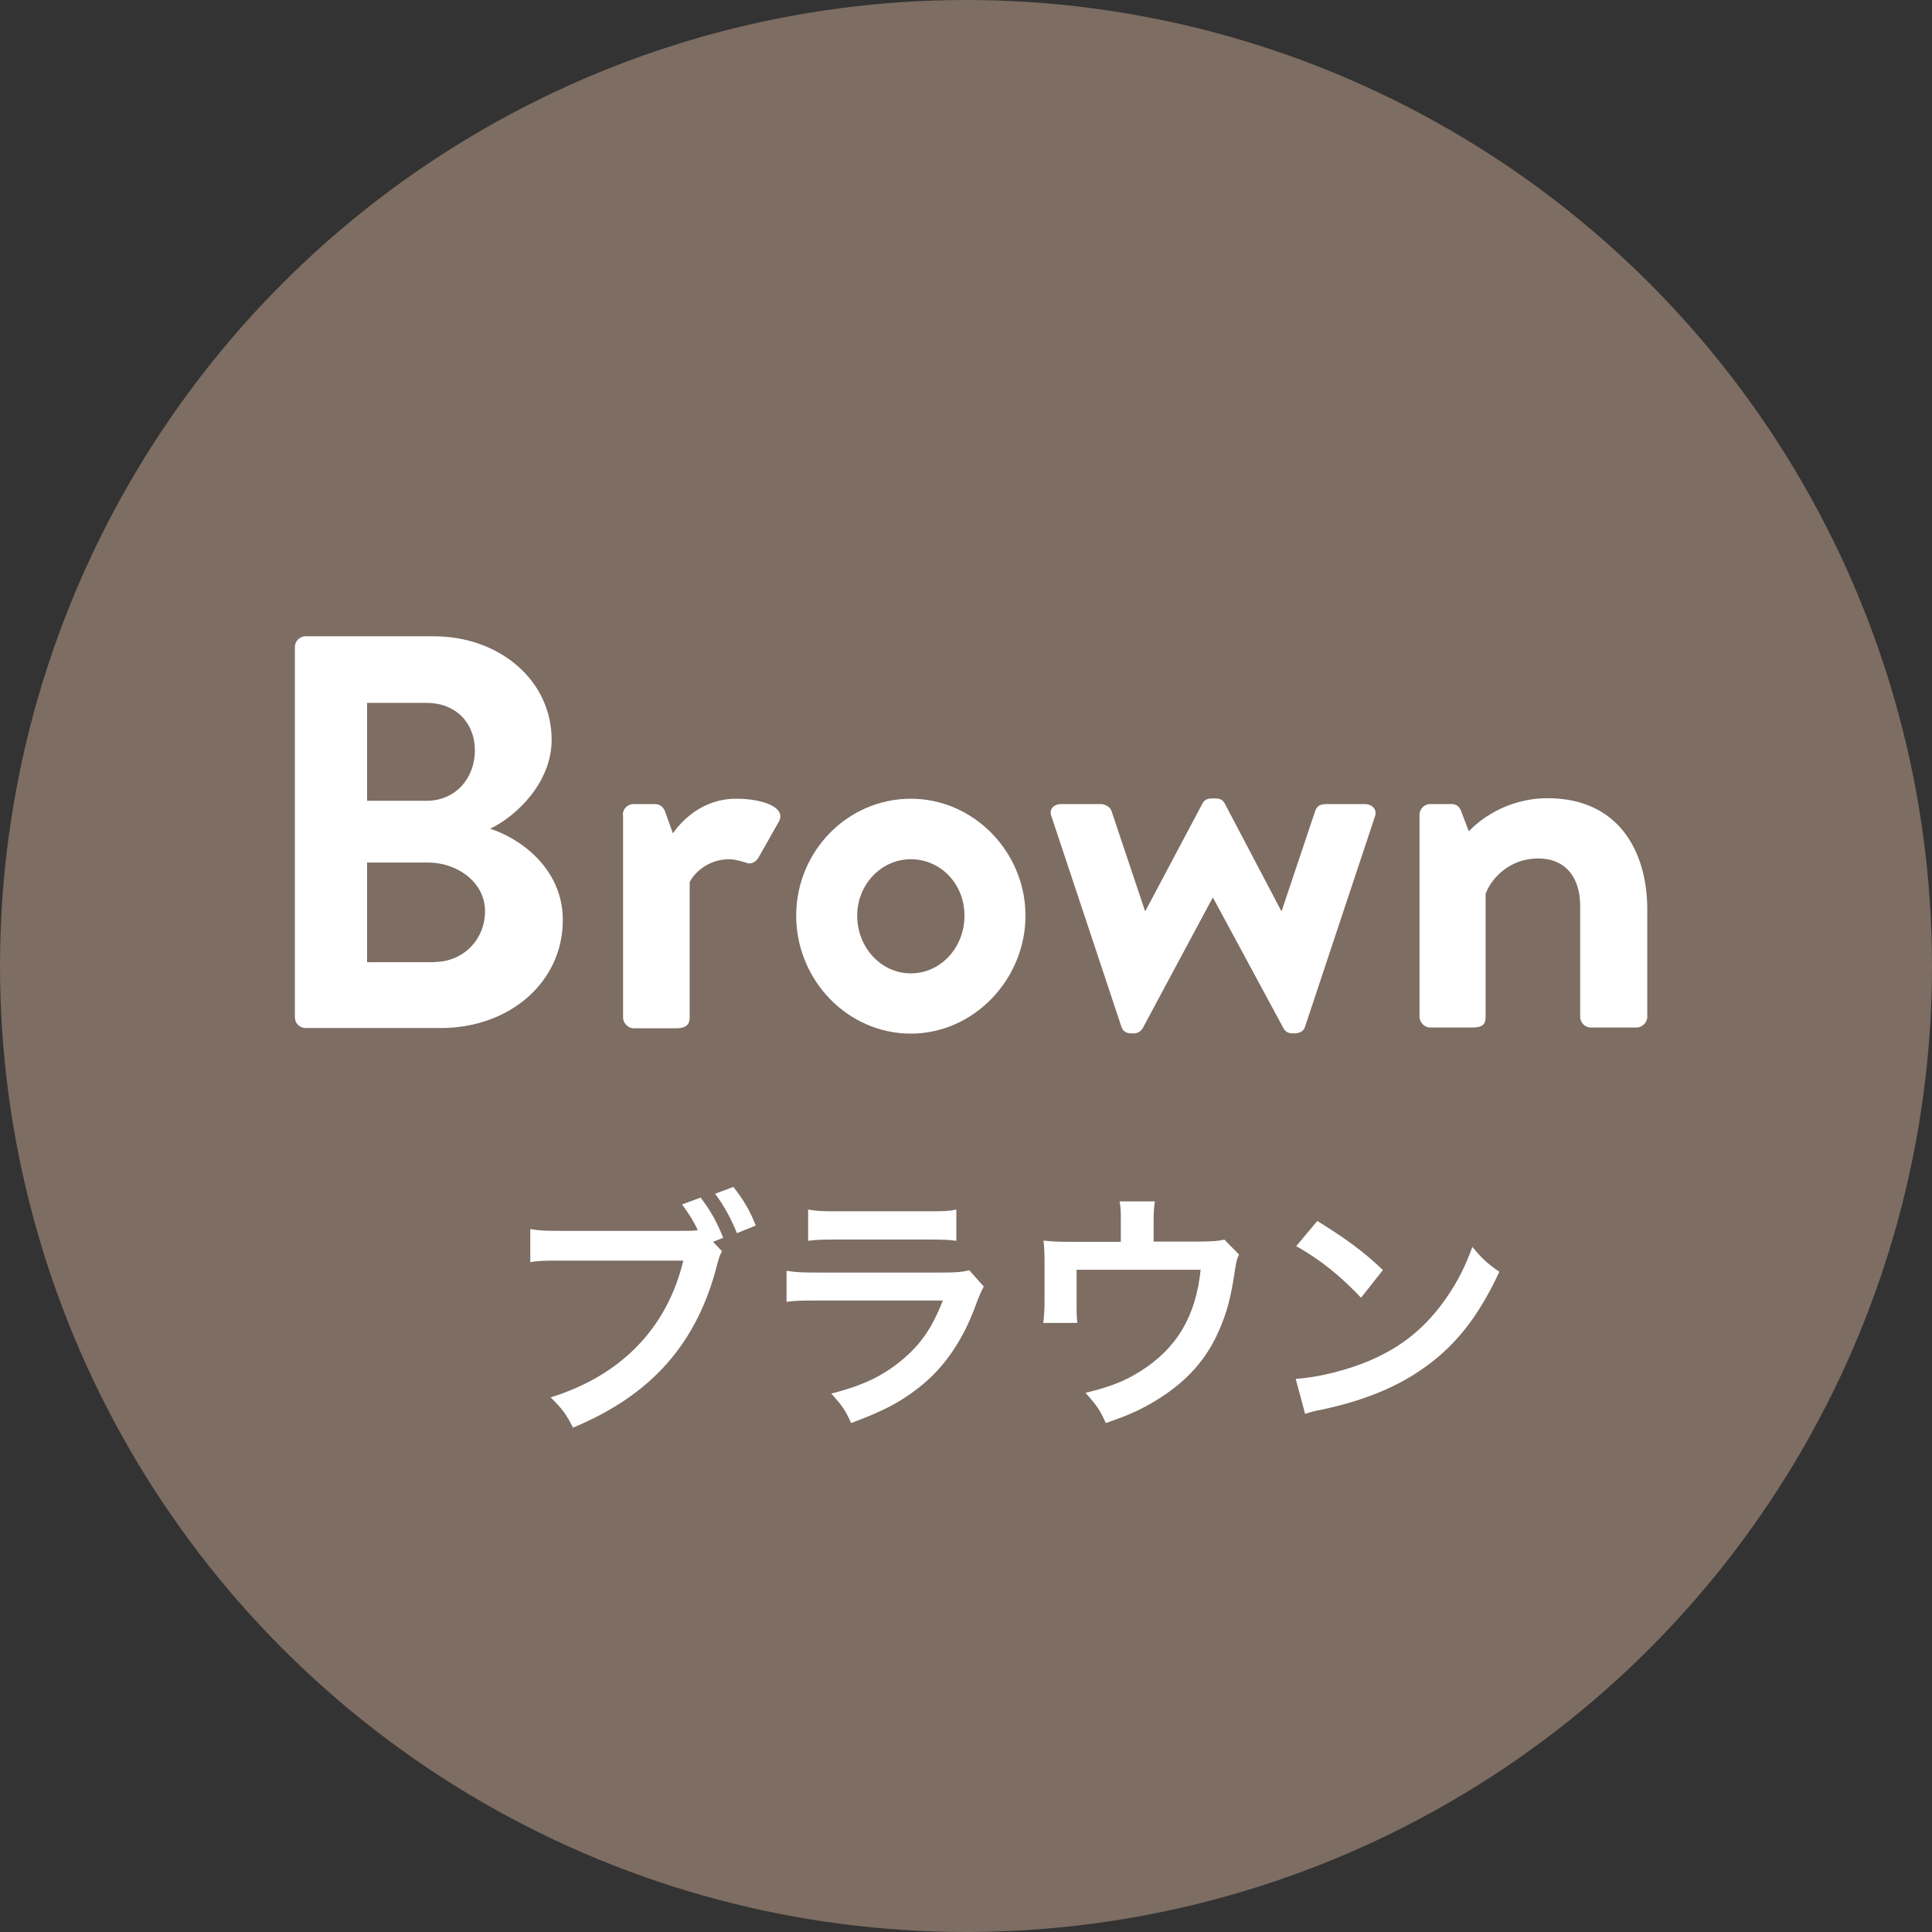
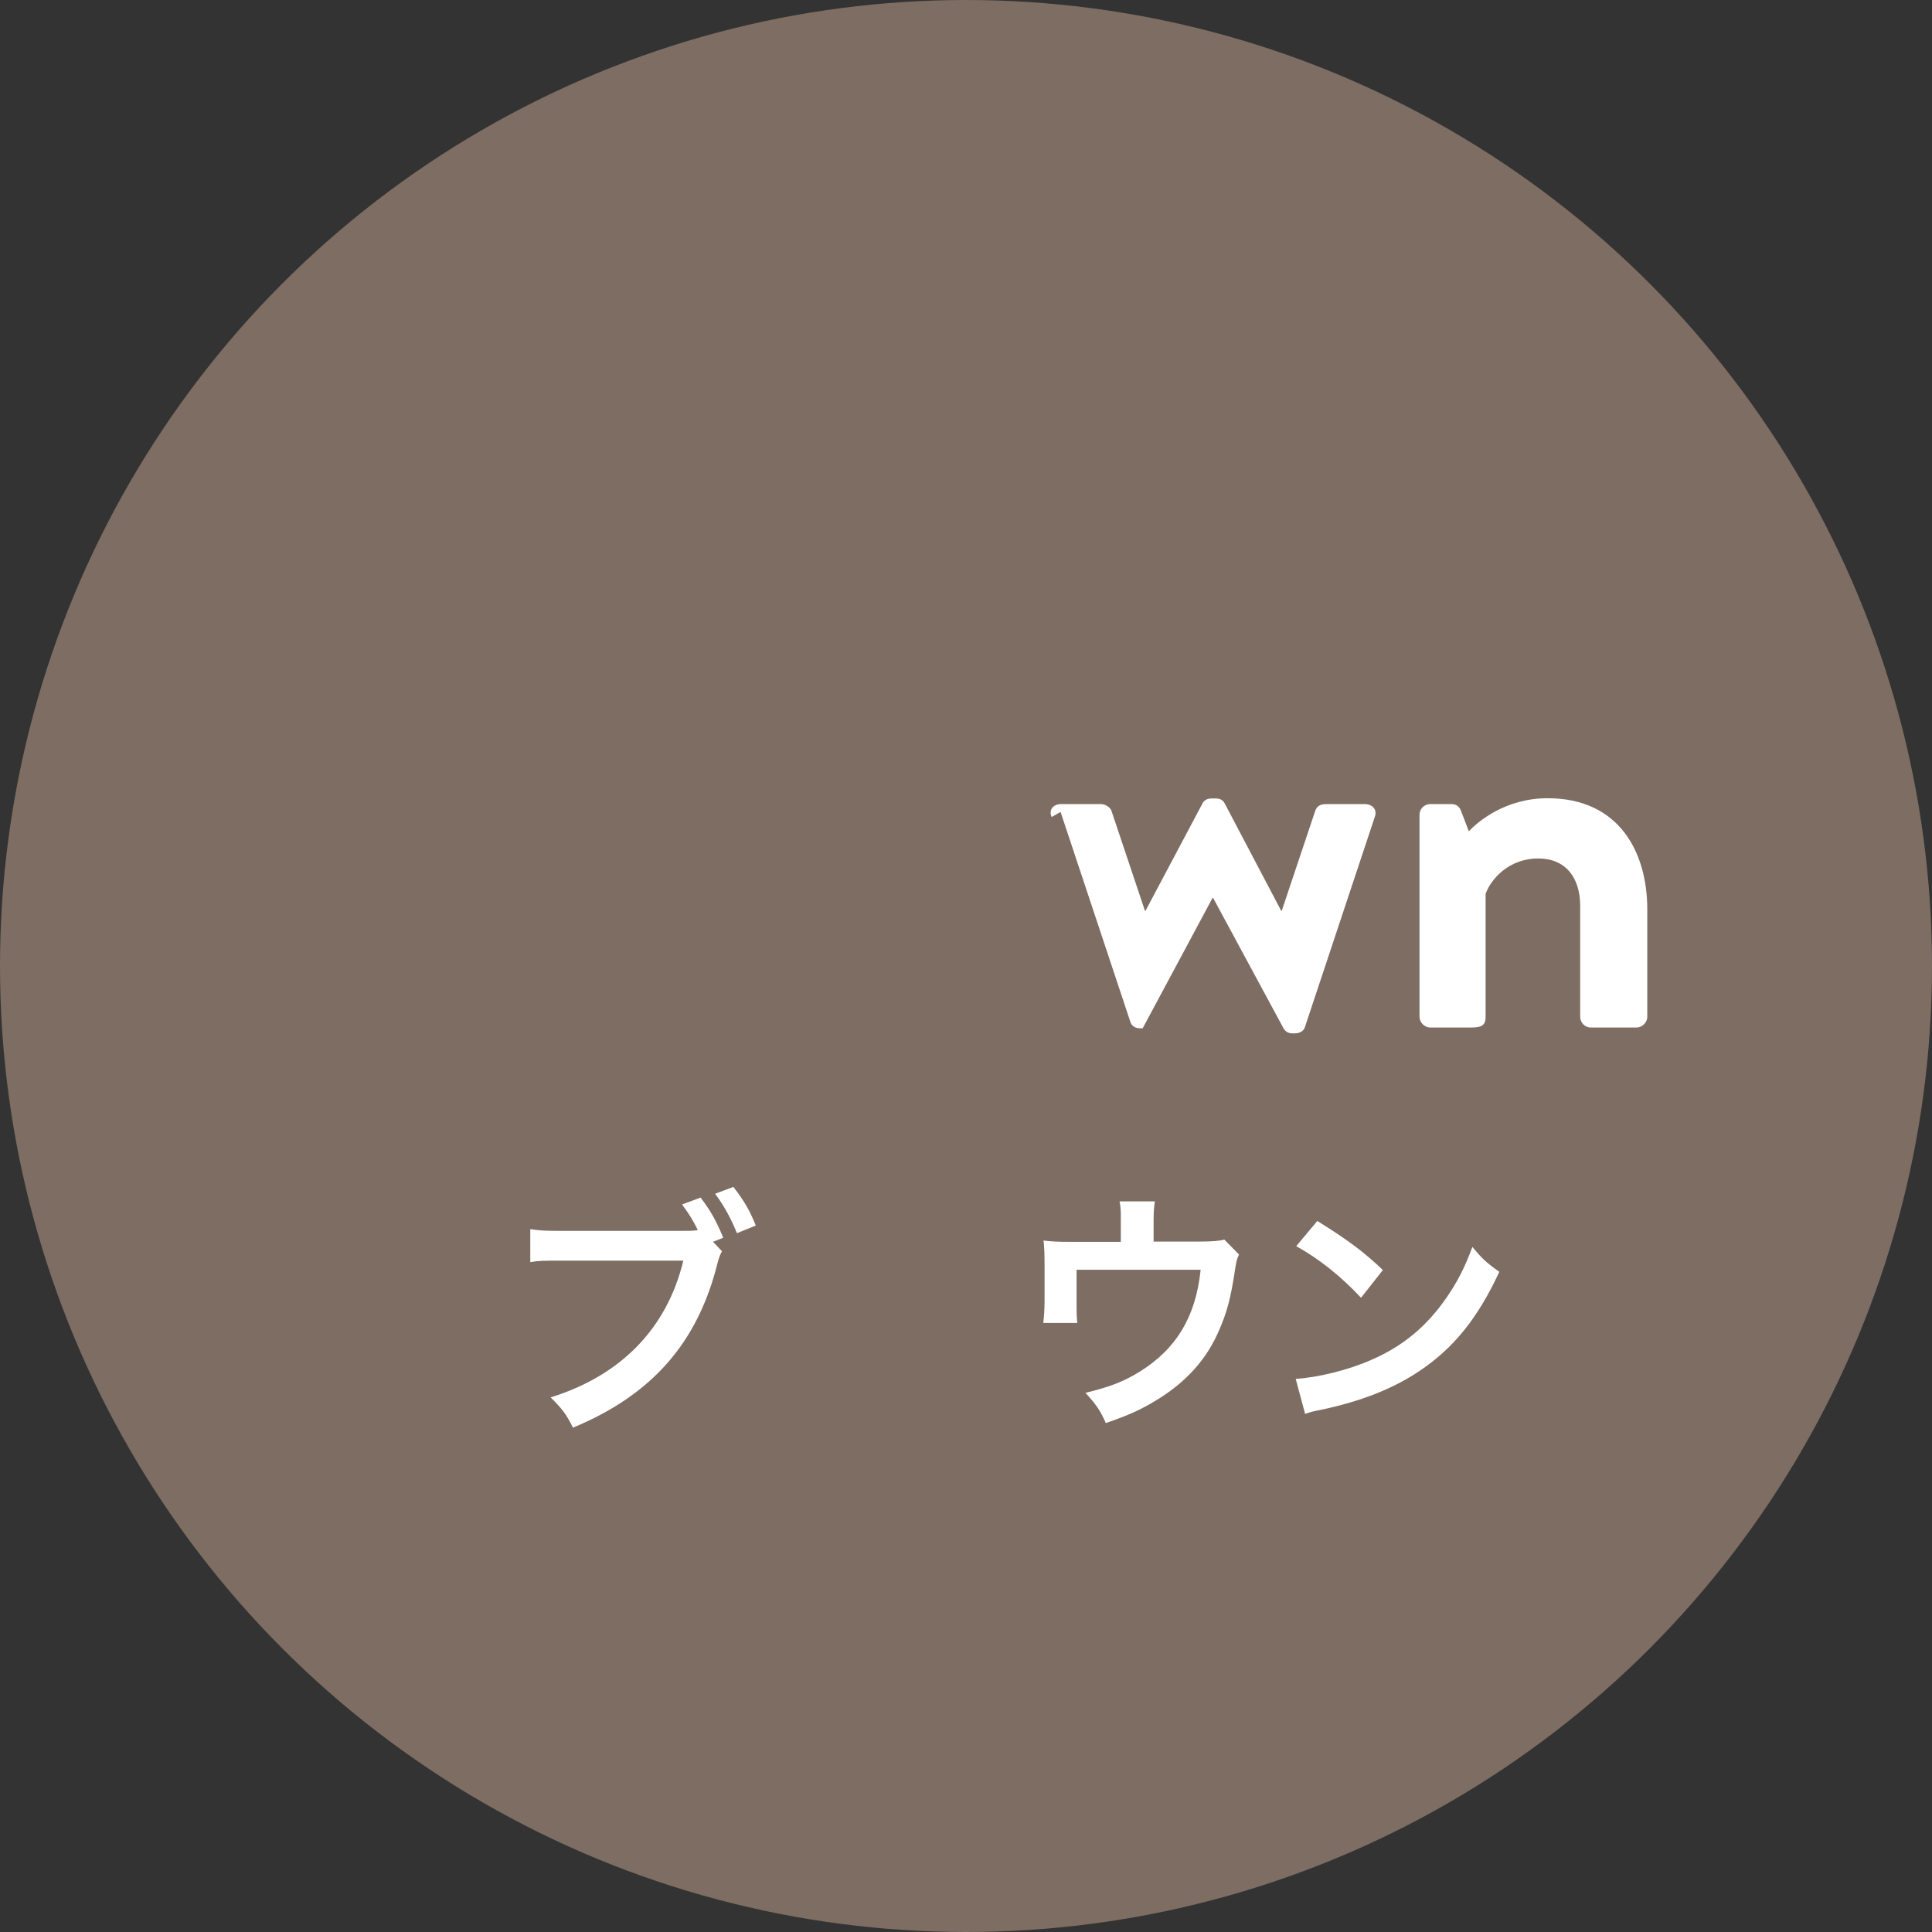
<svg xmlns="http://www.w3.org/2000/svg" id="_レイヤー_2" viewBox="0 0 76 76">
  <rect x="0" y="0" width="76" height="76" fill="#333333" stroke="none" />
  <defs>
    <style>.cls-1{fill:#fff;}.cls-2{fill:#7d6d62;}</style>
  </defs>
  <g id="design">
    <g>
      <circle class="cls-2" cx="38" cy="38" r="38" />
      <g>
        <path class="cls-1" d="m28.4,49.22c-.08.15-.11.24-.17.45-.78,3.15-2.58,5.2-5.69,6.49-.26-.52-.43-.75-.88-1.19,2.77-.86,4.58-2.72,5.22-5.38h-4.76c-.74,0-.93,0-1.26.06v-1.3c.36.06.6.07,1.28.07h4.59c.36,0,.53,0,.72-.03-.17-.36-.36-.66-.62-1.01l.73-.27c.39.51.62.92.89,1.58l-.4.16.35.37Zm.59-.71c-.24-.59-.52-1.1-.86-1.55l.72-.27c.41.53.65.93.88,1.52l-.74.3Z" />
-         <path class="cls-1" d="m38.7,50.61c-.1.18-.16.32-.28.63-.52,1.47-1.28,2.58-2.32,3.38-.71.55-1.36.89-2.62,1.36-.22-.5-.34-.67-.78-1.16,1.22-.31,2.01-.68,2.78-1.32.74-.62,1.17-1.23,1.61-2.34h-4.87c-.67,0-.92,0-1.28.05v-1.22c.38.06.6.07,1.3.07h4.76c.62,0,.82-.02,1.13-.09l.57.64Zm-6.91-3.03c.33.06.54.07,1.17.07h3.49c.63,0,.84,0,1.17-.07v1.23c-.31-.04-.5-.05-1.15-.05h-3.53c-.65,0-.84.01-1.15.05v-1.23Z" />
        <path class="cls-1" d="m48.74,49.35c-.09.19-.1.25-.15.55-.17,1.15-.32,1.71-.63,2.42-.49,1.15-1.29,2.04-2.47,2.76-.6.37-1.12.6-1.99.9-.23-.51-.35-.69-.8-1.19.95-.23,1.5-.44,2.13-.83,1.45-.9,2.21-2.17,2.4-4.01h-4.88v1.29c0,.31,0,.58.03.8h-1.34c.03-.25.05-.56.05-.84v-1.45c0-.42-.01-.68-.04-.95.35.04.53.05,1.08.05h1.96v-.86c0-.32,0-.5-.05-.73h1.39c-.03.17-.05.44-.05.72v.86h1.8q.74,0,.98-.08l.58.59Z" />
        <path class="cls-1" d="m50.97,54.24c.86-.05,2.05-.34,2.96-.74,1.25-.54,2.18-1.31,2.97-2.45.44-.64.72-1.19,1.02-2,.39.47.55.62,1.06.98-.85,1.83-1.8,3.01-3.17,3.92-1.02.68-2.26,1.17-3.81,1.5-.4.08-.43.09-.66.17l-.37-1.38Zm.85-6.21c1.19.74,1.81,1.2,2.58,1.93l-.86,1.09c-.8-.85-1.62-1.51-2.55-2.03l.83-.99Z" />
      </g>
      <g>
-         <path class="cls-1" d="m11.6,25.45c0-.22.18-.42.42-.42h5.04c2.62,0,4.64,1.76,4.64,4.07,0,1.69-1.39,3.01-2.42,3.5,1.17.37,2.86,1.56,2.86,3.59,0,2.46-2.11,4.25-4.8,4.25h-5.32c-.24,0-.42-.2-.42-.42v-14.57Zm5.19,6.05c1.12,0,1.89-.88,1.89-1.98s-.77-1.87-1.89-1.87h-2.35v3.85h2.35Zm.31,6.34c1.1,0,1.98-.86,1.98-2s-1.1-1.91-2.24-1.91h-2.4v3.92h2.66Z" />
-         <path class="cls-1" d="m24.5,32.05c0-.24.2-.42.42-.42h.84c.2,0,.33.11.4.29l.31.86c.31-.44,1.12-1.36,2.49-1.36,1.03,0,1.96.33,1.69.88l-.81,1.43c-.11.2-.33.29-.51.2-.07-.02-.4-.13-.64-.13-.88,0-1.41.59-1.56.9v5.33c0,.31-.2.42-.51.42h-1.69c-.22,0-.42-.2-.42-.42v-7.96Z" />
-         <path class="cls-1" d="m35.83,31.42c2.49,0,4.51,2.11,4.51,4.6s-2.02,4.64-4.51,4.64-4.51-2.11-4.51-4.64,2.02-4.6,4.51-4.6Zm0,6.87c1.17,0,2.11-1.01,2.11-2.27s-.95-2.22-2.11-2.22-2.11.99-2.11,2.22.92,2.27,2.11,2.27Z" />
-         <path class="cls-1" d="m41.37,32.14c-.13-.29.07-.51.37-.51h1.58c.13,0,.35.11.4.26l1.32,3.94h.02l2.24-4.22c.04-.09.15-.2.35-.2h.18c.2,0,.29.09.35.2l2.22,4.22h.02l1.32-3.94c.09-.24.26-.26.51-.26h1.43c.31,0,.51.22.4.51l-2.75,8.27c-.04.13-.18.24-.4.24h-.09c-.18,0-.29-.09-.35-.2l-2.77-5.13h-.02l-2.75,5.13c-.07.11-.18.2-.35.2h-.11c-.2,0-.33-.11-.37-.24l-2.75-8.27Z" />
+         <path class="cls-1" d="m41.37,32.14c-.13-.29.07-.51.37-.51h1.58c.13,0,.35.11.4.26l1.32,3.94h.02l2.24-4.22c.04-.09.15-.2.35-.2h.18c.2,0,.29.09.35.2l2.22,4.22h.02l1.32-3.94c.09-.24.26-.26.51-.26h1.43c.31,0,.51.22.4.51l-2.75,8.27c-.04.13-.18.24-.4.24h-.09c-.18,0-.29-.09-.35-.2l-2.77-5.13h-.02l-2.75,5.13h-.11c-.2,0-.33-.11-.37-.24l-2.75-8.27Z" />
        <path class="cls-1" d="m55.84,32.05c0-.24.2-.42.42-.42h.84c.2,0,.31.11.37.26l.31.81c.33-.35,1.41-1.3,3.1-1.3,2.79,0,3.92,2.09,3.92,4.38v4.22c0,.22-.2.42-.42.42h-1.8c-.24,0-.42-.2-.42-.42v-4.36c0-1.14-.59-1.87-1.65-1.87-1.14,0-1.85.79-2.07,1.39v4.84c0,.31-.13.42-.55.42h-1.63c-.22,0-.42-.2-.42-.42v-7.96Z" />
      </g>
    </g>
  </g>
</svg>